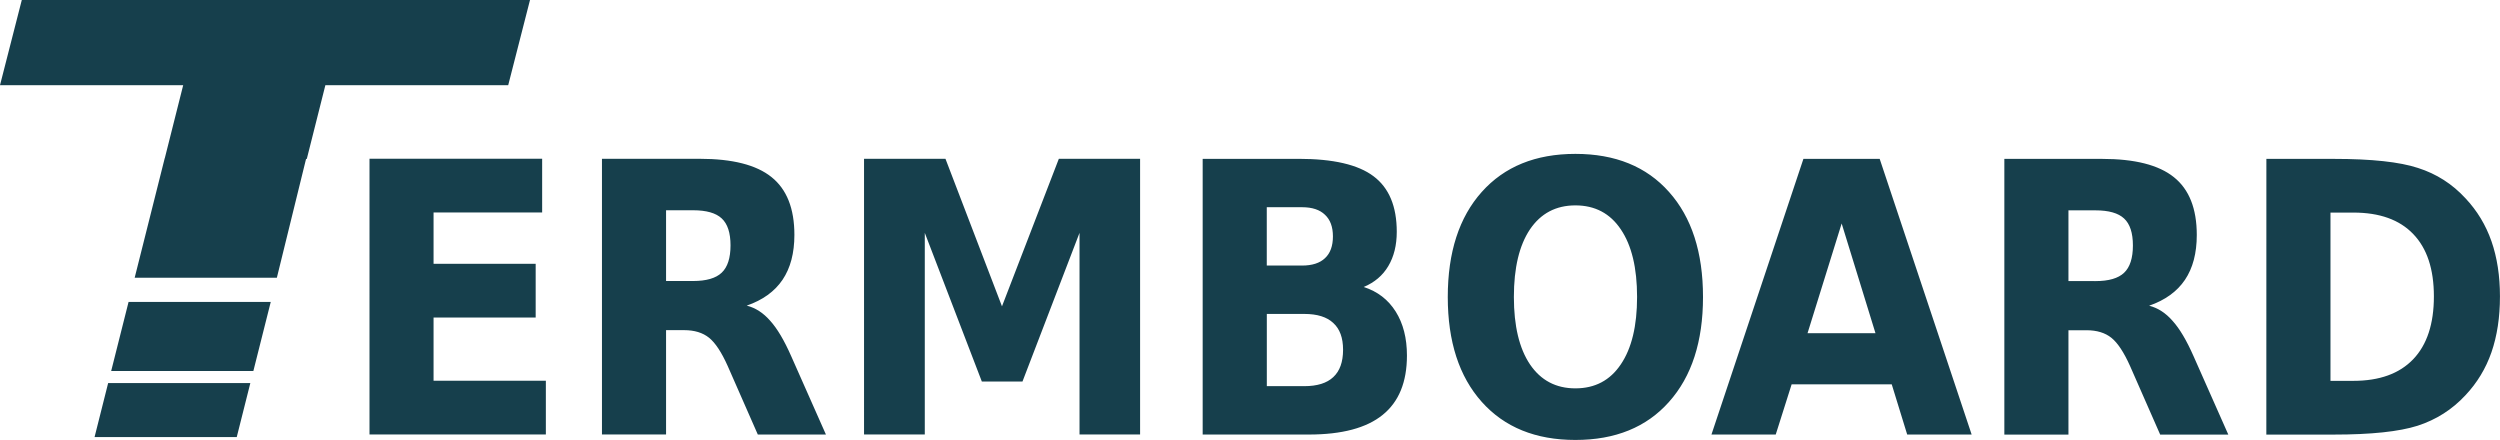
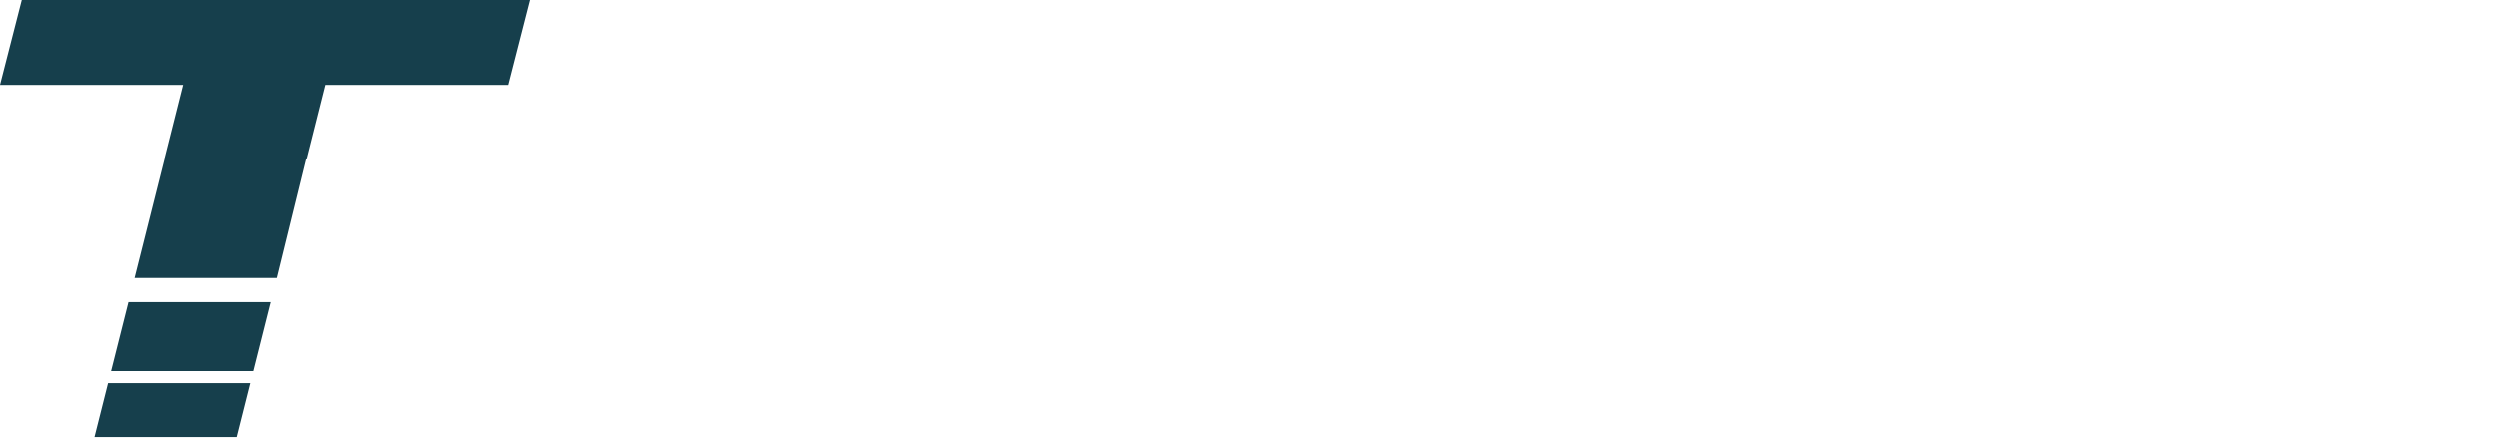
<svg xmlns="http://www.w3.org/2000/svg" xmlns:ns1="http://www.inkscape.org/namespaces/inkscape" xmlns:ns2="http://sodipodi.sourceforge.net/DTD/sodipodi-0.dtd" width="55.967mm" height="9.846mm" viewBox="0 0 55.967 9.846" version="1.1" id="svg160512" ns1:version="1.4.2 (ebf0e940d0, 2025-05-08)" ns2:docname="termboard_logo_Homepage_path.svg" ns1:export-filename="../../../Downloads/favicon-32x32.png" ns1:export-xdpi="1070.3853" ns1:export-ydpi="1070.3853">
  <ns2:namedview id="namedview160514" pagecolor="#ffffff" bordercolor="#666666" borderopacity="1.0" ns1:pageshadow="2" ns1:pageopacity="0" ns1:pagecheckerboard="true" ns1:document-units="mm" showgrid="false" fit-margin-top="0" fit-margin-left="0" fit-margin-right="0" fit-margin-bottom="0" ns1:zoom="2.1452206" ns1:cx="-59.667522" ns1:cy="52.209082" ns1:window-width="1920" ns1:window-height="1008" ns1:window-x="0" ns1:window-y="0" ns1:window-maximized="1" ns1:current-layer="layer1" ns1:showpageshadow="2" ns1:deskcolor="#d1d1d1" showguides="true">
    <ns1:grid id="grid1" units="mm" originx="-2.959" originy="-4.419" spacingx="1" spacingy="1" empcolor="#0099e5" empopacity="0.302" color="#0099e5" opacity="0.149" empspacing="5" enabled="true" visible="false" />
  </ns2:namedview>
  <defs id="defs160509" />
  <g ns1:label="Layer 1" ns1:groupmode="layer" id="layer1" transform="translate(-36.82,-105.081)">
    <path id="path163364" clip-path="none" style="font-style:italic;font-weight:bold;font-size:16.933px;line-height:1.25;-inkscape-font-specification:'sans-serif Bold Italic';fill:#163f4c;fill-opacity:1;stroke-width:0.236" d="m 37.308,105.081 -0.488,1.907 h 4.101 l -0.416,1.651 h 3.183 l 0.416,-1.651 h 4.093 l 0.488,-1.907 z m 3.2,3.54 -0.673,2.677 h 3.183 l 0.656,-2.669 z m -0.81,3.22 -0.389,1.545 h 3.183 l 0.389,-1.545 z m -0.457,1.816 -0.304,1.208 h 3.183 l 0.304,-1.208 z" ns2:nodetypes="cccccccccccccccccccccccc" />
-     <path style="font-weight:bold;font-stretch:semi-condensed;font-size:8.467px;font-family:'DejaVu Sans';-inkscape-font-specification:'DejaVu Sans Bold Semi-Condensed';fill:#163f4c;stroke-width:0.265" d="m 45.092,108.635 h 3.865 v 1.203 h -2.431 v 1.149 h 2.286 v 1.203 h -2.286 v 1.414 h 2.514 v 1.203 h -3.948 z m 7.243,2.737 q 0.446,0 0.641,-0.186 0.198,-0.186 0.198,-0.612 0,-0.422 -0.198,-0.604 -0.194,-0.182 -0.641,-0.182 h -0.604 v 1.583 z m -0.604,1.1 v 2.336 h -1.435 v -6.172 h 2.187 q 1.1,0 1.608,0.409 0.513,0.409 0.513,1.294 0,0.612 -0.265,1.005 -0.265,0.393 -0.802,0.579 0.294,0.074 0.525,0.339 0.236,0.26 0.471,0.794 l 0.777,1.753 h -1.525 l -0.674,-1.534 q -0.207,-0.463 -0.418,-0.633 -0.211,-0.17 -0.558,-0.17 z m 4.432,-3.836 h 1.823 l 1.265,3.303 1.273,-3.303 h 1.819 v 6.172 h -1.356 v -4.514 l -1.277,3.328 h -0.91 l -1.277,-3.328 v 4.514 h -1.36 z m 9.806,2.39 q 0.339,0 0.513,-0.165 0.178,-0.165 0.178,-0.488 0,-0.318 -0.178,-0.484 -0.174,-0.169 -0.513,-0.169 h -0.79 v 1.306 z m 0.05,2.7 q 0.434,0 0.649,-0.203 0.219,-0.203 0.219,-0.612 0,-0.401 -0.219,-0.599 -0.215,-0.203 -0.649,-0.203 h -0.839 v 1.616 z m 1.331,-2.22 q 0.463,0.149 0.715,0.55 0.252,0.401 0.252,0.984 0,0.893 -0.546,1.331 -0.542,0.438 -1.65,0.438 h -2.377 v -6.172 h 2.15 q 1.158,0 1.674,0.389 0.521,0.389 0.521,1.244 0,0.451 -0.19,0.769 -0.186,0.314 -0.55,0.467 z m 4.738,-1.827 q -0.653,0 -1.017,0.537 -0.36,0.537 -0.36,1.513 0,0.972 0.36,1.509 0.364,0.537 1.017,0.537 0.657,0 1.017,-0.537 0.364,-0.537 0.364,-1.509 0,-0.976 -0.364,-1.513 -0.36,-0.537 -1.017,-0.537 z m 0,-1.153 q 1.339,0 2.096,0.852 0.761,0.852 0.761,2.352 0,1.497 -0.761,2.348 -0.757,0.852 -2.096,0.852 -1.335,0 -2.096,-0.852 -0.761,-0.852 -0.761,-2.348 0,-1.501 0.761,-2.352 0.761,-0.852 2.096,-0.852 z m 7.082,5.159 h -2.241 l -0.356,1.124 h -1.439 l 2.059,-6.172 h 1.707 l 2.059,6.172 H 79.516 Z m -1.885,-1.145 h 1.521 l -0.757,-2.456 z m 6.445,-1.166 q 0.446,0 0.641,-0.186 0.198,-0.186 0.198,-0.612 0,-0.422 -0.198,-0.604 -0.194,-0.182 -0.641,-0.182 h -0.604 v 1.583 z m -0.604,1.1 v 2.336 h -1.435 v -6.172 h 2.187 q 1.1,0 1.608,0.409 0.513,0.409 0.513,1.294 0,0.612 -0.265,1.005 -0.265,0.393 -0.802,0.579 0.294,0.074 0.525,0.339 0.236,0.26 0.471,0.794 l 0.777,1.753 h -1.525 l -0.674,-1.534 q -0.207,-0.463 -0.418,-0.633 -0.211,-0.17 -0.558,-0.17 z m 5.866,-2.633 v 3.766 h 0.513 q 0.876,0 1.339,-0.484 0.463,-0.484 0.463,-1.406 0,-0.918 -0.463,-1.397 -0.459,-0.48 -1.339,-0.48 z m -1.435,-1.203 h 1.513 q 1.265,0 1.881,0.203 0.62,0.198 1.062,0.678 0.393,0.418 0.583,0.963 0.19,0.546 0.19,1.236 0,0.699 -0.19,1.249 -0.19,0.546 -0.583,0.963 -0.446,0.48 -1.071,0.682 -0.624,0.198 -1.873,0.198 h -1.513 z" id="text1" aria-label="ERMBOARD" />
  </g>
</svg>